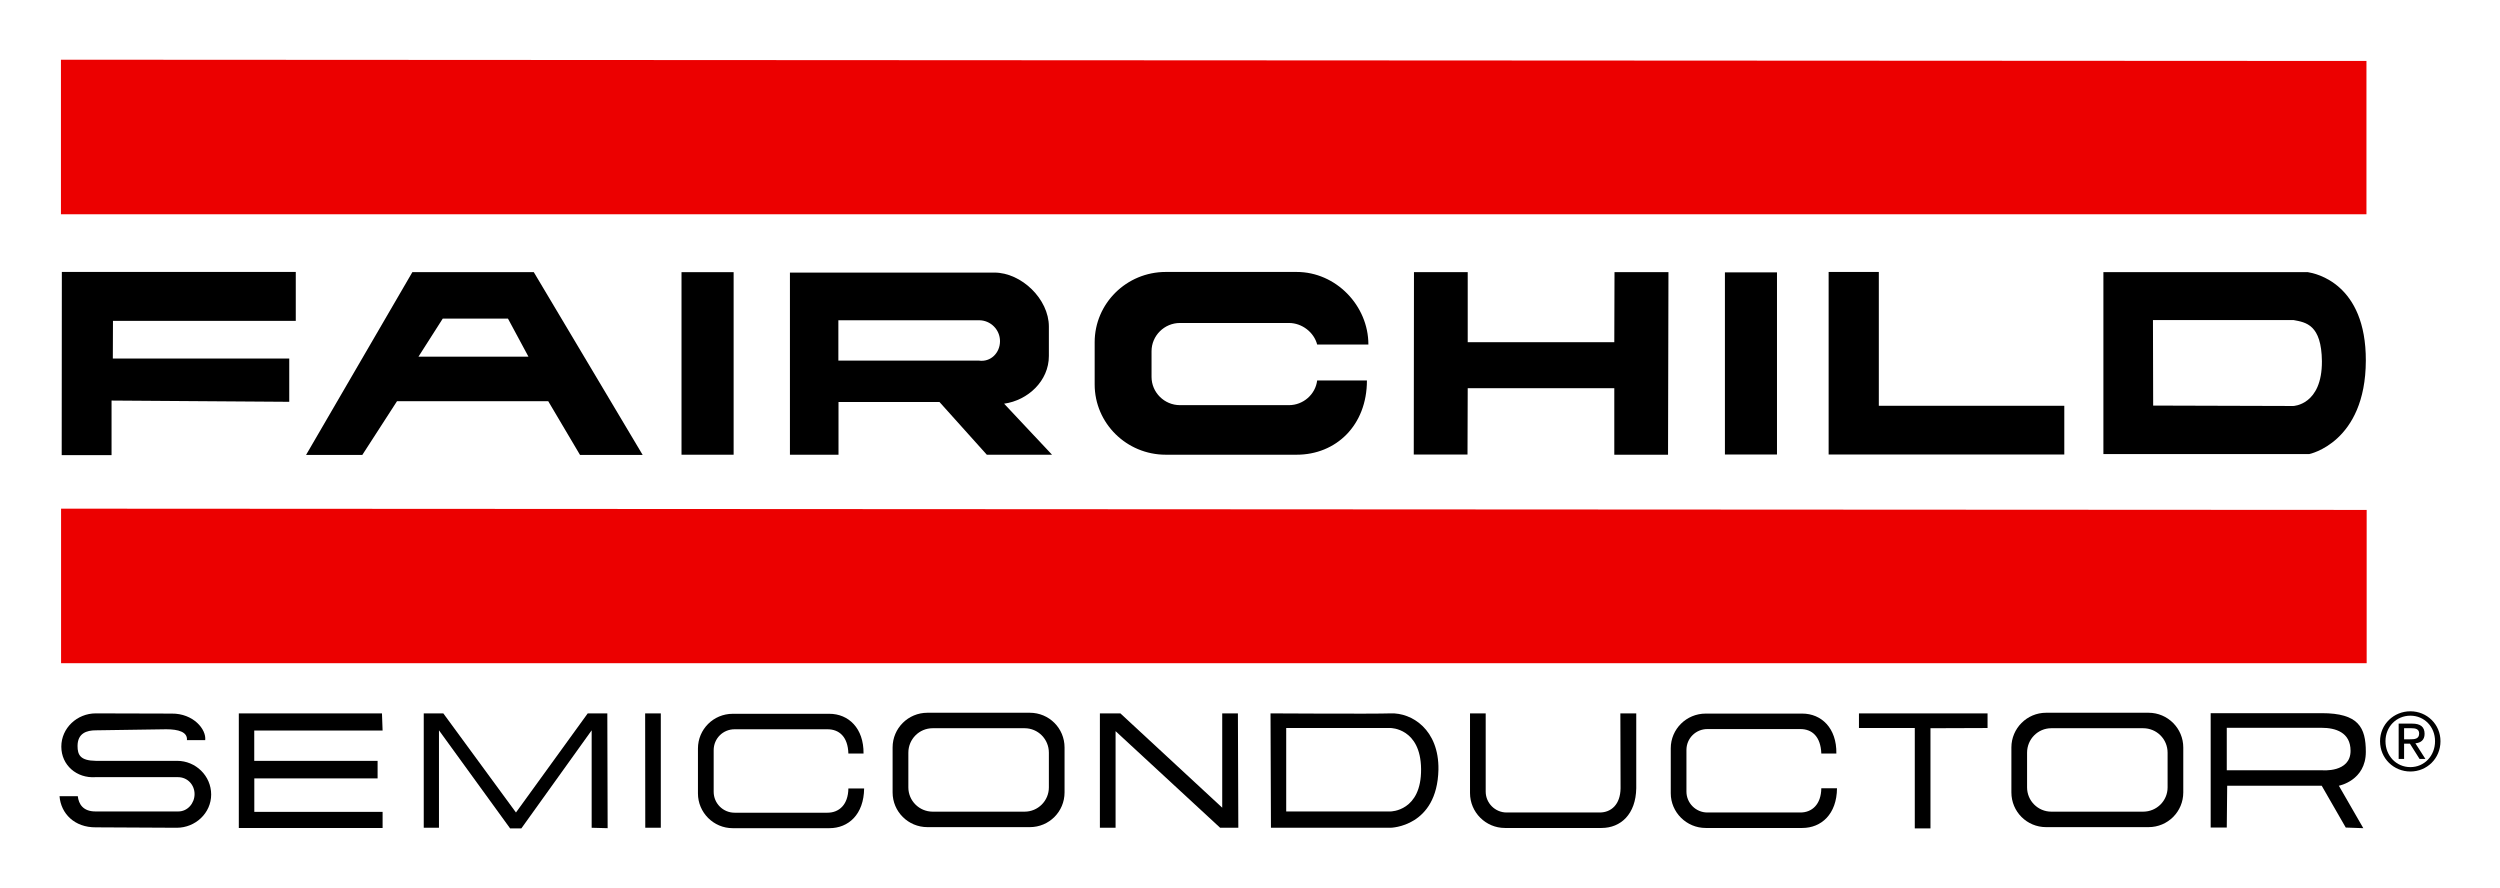
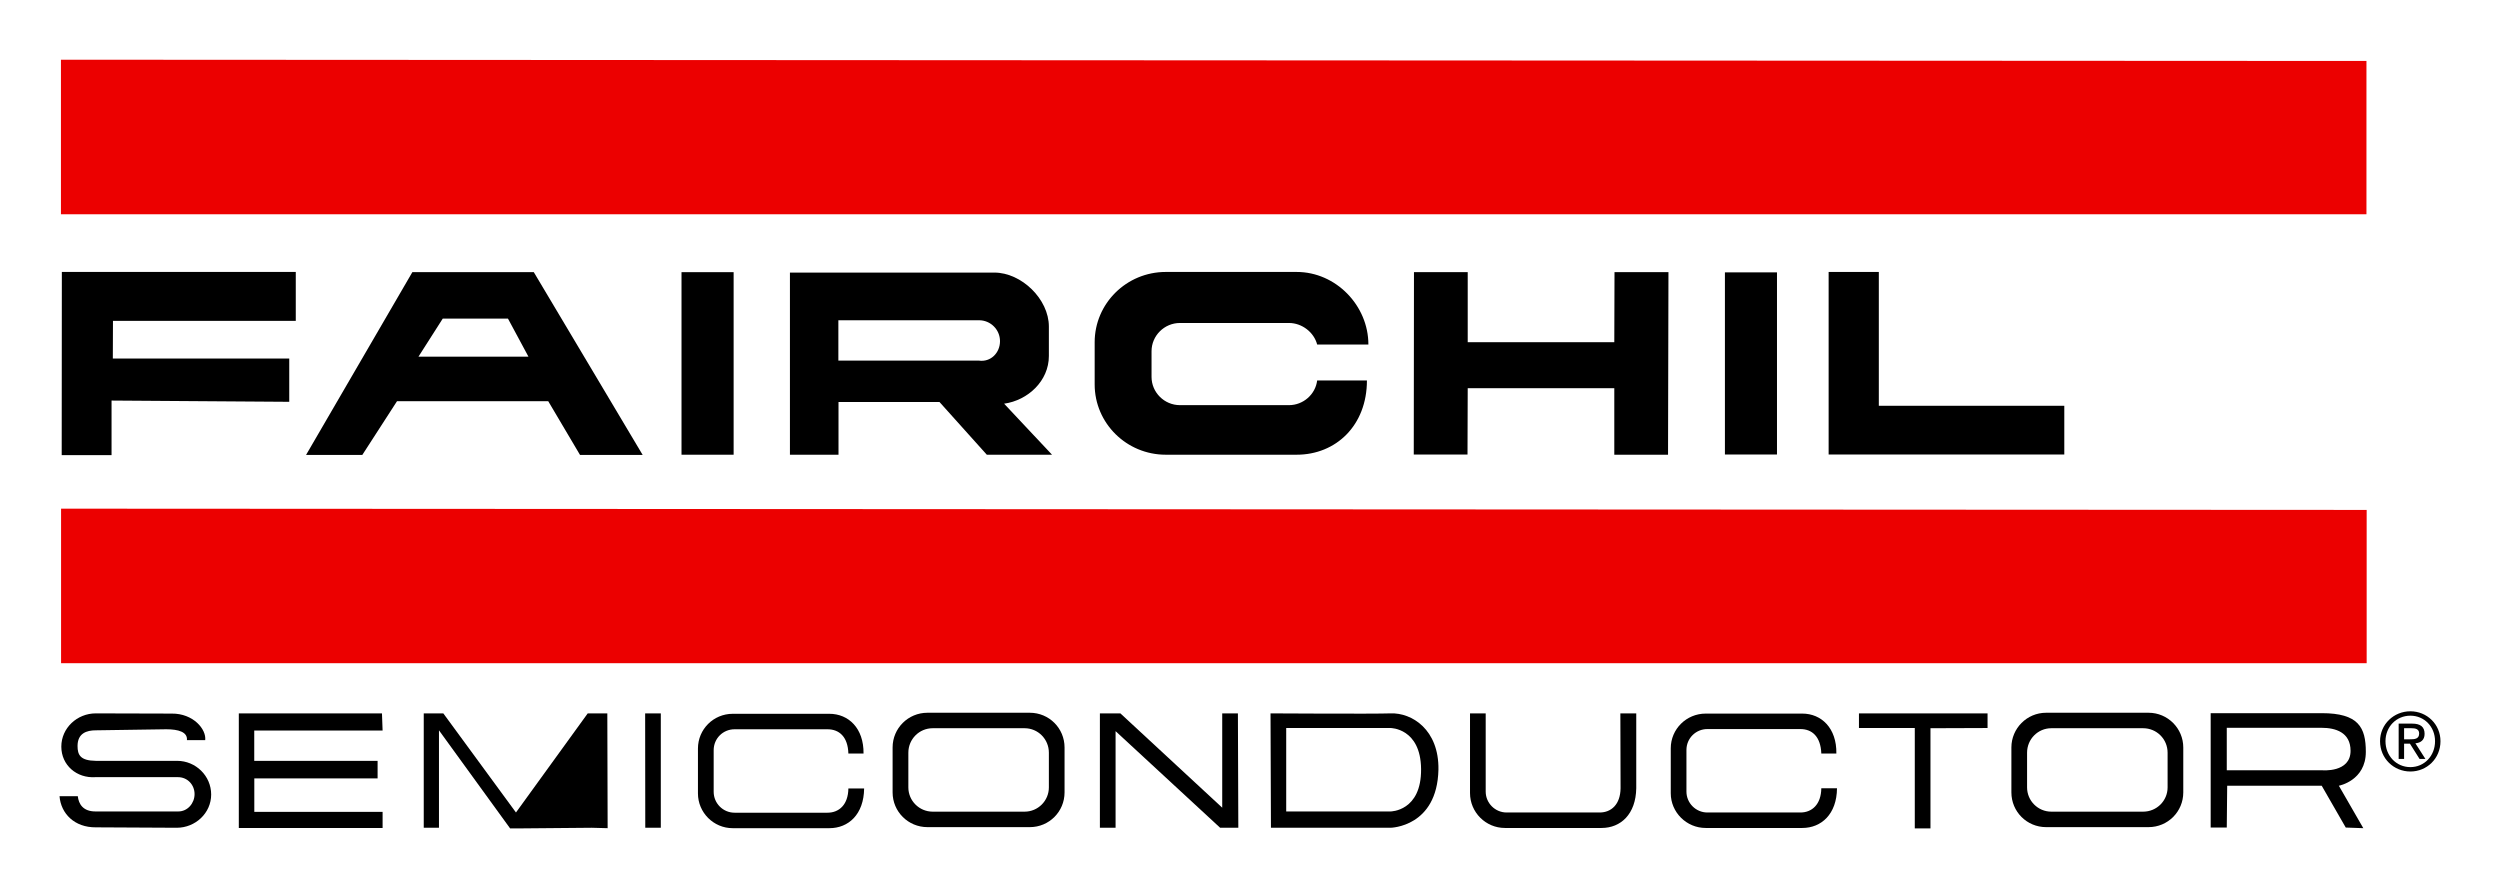
<svg xmlns="http://www.w3.org/2000/svg" version="1.0" width="744.094" height="264.331" id="svg9579">
  <defs id="defs9581" />
  <g transform="translate(-23.282,-610.167)" id="layer1">
    <g transform="translate(17.717,17.772)" id="g2779">
      <path d="M 709.911,610.541 L 709.911,656.161 L 23.705,656.161 L 23.705,610.167 L 709.911,610.541" style="fill:#ec0000;fill-rule:nonzero;stroke:none" id="path2431" />
      <path d="M 76.645,804.723 L 76.645,838.83 L 119.44,838.83 L 119.44,834.037 L 81.257,834.037 L 81.257,824.079 L 117.952,824.079 L 117.952,818.851 L 81.238,818.851 L 81.238,809.827 L 119.44,809.827 L 119.253,804.723 L 76.645,804.723" style="fill:#000000;fill-rule:nonzero;stroke:none" id="path2439" />
-       <path d="M 131.688,804.723 L 131.688,838.768 L 136.219,838.768 L 136.219,809.765 L 157.392,838.954 L 160.741,838.954 L 181.665,809.765 L 181.665,838.768 L 186.42,838.892 L 186.327,804.723 L 180.495,804.723 L 159.135,834.224 L 137.514,804.723 L 131.688,804.723" style="fill:#000000;fill-rule:nonzero;stroke:none" id="path2443" />
+       <path d="M 131.688,804.723 L 131.688,838.768 L 136.219,838.768 L 136.219,809.765 L 157.392,838.954 L 160.741,838.954 L 181.665,838.768 L 186.42,838.892 L 186.327,804.723 L 180.495,804.723 L 159.135,834.224 L 137.514,804.723 L 131.688,804.723" style="fill:#000000;fill-rule:nonzero;stroke:none" id="path2443" />
      <path d="M 197.586,804.723 L 197.623,838.768 L 202.247,838.768 L 202.247,804.723 L 197.586,804.723" style="fill:#000000;fill-rule:nonzero;stroke:none" id="path2447" />
      <path d="M 558.859,804.723 L 558.859,809.08 L 575.477,809.08 L 575.477,838.954 L 580.145,838.954 L 580.145,809.142 L 597.136,809.08 L 597.136,804.723 L 558.859,804.723" style="fill:#000000;fill-rule:nonzero;stroke:none" id="path2451" />
      <path d="M 419.446,804.723 C 414.529,804.91 383.721,804.723 383.721,804.723 L 383.846,838.768 L 419.446,838.768 C 419.446,838.768 433.325,838.581 433.698,821.465 C 433.885,809.578 425.794,804.474 419.446,804.723 z M 419.446,833.913 L 388.389,833.913 L 388.389,809.08 L 419.446,809.08 C 419.446,809.08 428.408,809.08 428.533,821.279 C 428.657,833.913 419.446,833.913 419.446,833.913" style="fill:#000000;fill-rule:nonzero;stroke:none" id="path2455" />
      <path d="M 709.724,816.175 C 709.724,808.893 707.546,804.661 696.592,804.661 L 663.544,804.661 L 663.544,838.705 L 668.336,838.705 L 668.46,826.258 L 696.592,826.258 L 703.749,838.705 L 708.977,838.892 L 701.696,826.258 C 701.696,826.258 709.724,824.764 709.724,816.175 z M 696.717,821.652 L 668.336,821.652 L 668.336,809.018 L 696.592,809.018 C 700.638,809.018 705.181,810.325 705.181,815.864 C 705.181,822.461 696.717,821.652 696.717,821.652" style="fill:#000000;fill-rule:nonzero;stroke:none" id="path2459" />
      <path d="M 547.656,816.673 C 547.47,811.569 544.856,809.391 541.433,809.391 L 513.737,809.391 C 510.313,809.391 507.513,812.13 507.513,815.615 L 507.513,828 C 507.513,831.423 510.313,834.224 513.737,834.224 L 541.433,834.224 C 544.856,834.224 547.594,831.859 547.656,827.005 L 552.324,827.005 C 552.262,834.722 547.656,838.83 541.993,838.83 L 513.239,838.83 C 507.513,838.83 502.845,834.162 502.845,828.498 L 502.845,815.117 C 502.845,809.391 507.513,804.786 513.239,804.786 L 541.993,804.786 C 547.656,804.786 552.262,809.08 552.137,816.673 L 547.656,816.673" style="fill:#000000;fill-rule:nonzero;stroke:none" id="path2463" />
      <path d="M 447.764,804.723 L 447.764,828 C 447.764,831.423 450.565,834.224 453.988,834.224 L 481.684,834.224 C 485.107,834.224 487.846,831.859 487.908,827.005 L 487.846,804.723 L 492.576,804.723 L 492.576,827.005 C 492.451,834.722 487.97,838.83 482.244,838.83 L 453.49,838.83 C 447.764,838.83 443.096,834.162 443.096,828.436 L 443.096,804.723 L 447.764,804.723" style="fill:#000000;fill-rule:nonzero;stroke:none" id="path2467" />
      <path d="M 369.344,832.793 L 339.034,804.723 L 332.935,804.723 L 332.935,838.768 L 337.603,838.768 L 337.603,810.014 L 368.722,838.768 L 374.137,838.768 L 374.012,804.723 L 369.344,804.723 L 369.344,832.793" style="fill:#000000;fill-rule:nonzero;stroke:none" id="path2471" />
      <path d="M 258.075,816.673 C 257.926,811.632 255.293,809.453 251.857,809.453 L 224.199,809.453 C 220.763,809.453 217.981,812.192 217.981,815.677 L 217.981,828.063 C 217.981,831.486 220.763,834.286 224.199,834.286 L 251.857,834.286 C 255.293,834.286 258.013,831.921 258.075,827.067 L 262.762,827.067 C 262.674,834.784 258.125,838.892 252.405,838.892 L 223.651,838.892 C 217.931,838.892 213.301,834.224 213.301,828.56 L 213.301,815.179 C 213.301,809.453 217.931,804.848 223.651,804.848 L 252.405,804.848 C 258.125,804.848 262.674,809.142 262.587,816.673 L 258.075,816.673" style="fill:#000000;fill-rule:nonzero;stroke:none" id="path2475" />
      <path d="M 34.124,838.643 C 27.726,838.705 23.686,834.535 23.282,829.37 L 28.721,829.37 C 28.97,831.735 30.321,833.913 33.956,833.913 L 58.658,833.913 C 61.39,833.913 63.475,831.486 63.475,828.747 C 63.475,826.009 61.403,823.706 58.527,823.706 L 33.956,823.706 C 28.404,824.079 23.817,820.158 23.817,814.619 C 23.817,809.08 28.522,804.723 34.068,804.723 L 56.691,804.786 C 63.083,804.723 67.023,809.453 66.643,812.69 L 61.204,812.69 C 61.428,810.263 58.67,809.453 55.042,809.453 L 34.08,809.765 C 31.354,809.765 28.647,810.636 28.647,814.432 C 28.647,817.046 29.419,818.789 34.08,818.851 L 58.291,818.851 C 63.836,818.851 68.417,823.332 68.417,828.872 C 68.417,834.411 63.712,838.768 58.166,838.768 L 34.124,838.643" style="fill:#000000;fill-rule:nonzero;stroke:none" id="path2479" />
      <path d="M 312.085,804.537 L 281.595,804.537 C 275.875,804.537 271.238,809.142 271.238,814.868 L 271.238,828.249 C 271.238,833.975 275.875,838.581 281.595,838.581 L 312.085,838.581 C 317.811,838.581 322.417,833.975 322.417,828.249 L 322.417,814.868 C 322.417,809.142 317.811,804.537 312.085,804.537 z M 317.749,826.756 C 317.749,830.739 314.512,833.975 310.529,833.975 L 283.176,833.975 C 279.167,833.975 275.925,830.739 275.925,826.756 L 275.925,816.424 C 275.925,812.379 279.167,809.142 283.176,809.142 L 310.529,809.142 C 314.512,809.142 317.749,812.379 317.749,816.424 L 317.749,826.756" style="fill:#000000;fill-rule:nonzero;stroke:none" id="path2483" />
      <path d="M 645.059,804.537 L 614.562,804.537 C 608.836,804.537 604.231,809.204 604.231,814.868 L 604.231,828.249 C 604.231,833.975 608.836,838.581 614.562,838.581 L 645.059,838.581 C 650.785,838.581 655.39,833.975 655.39,828.249 L 655.39,814.868 C 655.39,809.204 650.785,804.537 645.059,804.537 z M 650.723,826.756 C 650.723,830.739 647.486,833.975 643.441,833.975 L 616.118,833.975 C 612.135,833.975 608.899,830.739 608.899,826.756 L 608.899,816.424 C 608.899,812.379 612.135,809.142 616.118,809.142 L 643.441,809.142 C 647.486,809.142 650.723,812.379 650.723,816.424 L 650.723,826.756" style="fill:#000000;fill-rule:nonzero;stroke:none" id="path2487" />
      <path d="M 38.767,711.615 L 38.767,727.859 L 23.929,727.859 L 23.973,673.339 L 93.598,673.339 L 93.598,687.902 L 39.19,687.902 L 39.146,699.105 L 91.657,699.105 L 91.657,711.989 L 38.767,711.615" style="fill:#000000;fill-rule:nonzero;stroke:none" id="path2491" />
      <path d="M 208.409,727.735 L 223.919,727.735 L 223.919,673.401 L 208.409,673.401 L 208.409,727.735 z " style="fill:#000000;fill-rule:nonzero;stroke:none" id="path2495" />
      <path d="M 426.417,673.401 L 426.354,727.673 L 442.349,727.673 L 442.412,707.943 L 486.041,707.943 L 486.041,727.735 L 502.036,727.735 L 502.16,673.401 L 486.103,673.401 L 486.041,694.251 L 442.412,694.251 L 442.412,673.401 L 426.417,673.401" style="fill:#000000;fill-rule:nonzero;stroke:none" id="path2499" />
      <path d="M 549.835,673.339 L 549.835,727.673 L 619.977,727.673 L 619.977,713.171 L 564.772,713.171 L 564.772,673.339 L 549.835,673.339" style="fill:#000000;fill-rule:nonzero;stroke:none" id="path2503" />
      <path d="M 164.444,673.401 L 128.296,673.401 L 96.661,727.797 L 113.403,727.797 L 123.734,711.802 L 168.738,711.802 L 178.199,727.797 L 196.845,727.797 L 164.444,673.401 z M 130.12,698.545 L 137.346,687.218 L 156.751,687.218 L 162.845,698.545 L 130.12,698.545" style="fill:#000000;fill-rule:nonzero;stroke:none" id="path2507" />
      <path d="M 302.009,712.362 C 302.725,712.362 301.324,712.424 302.009,712.362" style="fill:#000000;fill-rule:nonzero;stroke:none" id="path2511" />
      <path d="M 304.424,712.549 C 311.525,711.553 317.749,705.765 317.749,698.358 L 317.749,689.583 C 317.749,681.43 309.596,673.525 301.511,673.525 L 240.679,673.525 L 240.679,727.735 L 255.137,727.735 L 255.137,712.051 L 285.198,712.051 L 299.277,727.735 L 318.682,727.735 L 304.424,712.549 z M 296.93,699.728 L 255.094,699.728 L 255.094,687.716 L 296.974,687.716 C 300.416,687.716 303.204,690.516 303.204,693.939 C 303.204,697.425 300.434,700.226 296.93,699.728" style="fill:#000000;fill-rule:nonzero;stroke:none" id="path2515" />
      <path d="M 412.849,694.935 L 397.6,694.935 C 396.667,691.326 393.119,688.525 389.198,688.525 L 356.772,688.525 C 352.104,688.525 348.308,692.321 348.308,696.927 L 348.308,704.582 C 348.308,709.188 352.104,712.984 356.772,712.984 L 389.198,712.984 C 393.493,712.984 397.102,709.748 397.6,705.64 L 412.413,705.64 C 412.413,719.021 403.202,727.735 391.501,727.735 L 352.54,727.735 C 340.839,727.735 331.379,718.337 331.379,706.823 L 331.379,694.251 C 331.379,682.737 340.839,673.339 352.54,673.339 L 391.501,673.339 C 403.202,673.339 412.849,683.359 412.849,694.935" style="fill:#000000;fill-rule:nonzero;stroke:none" id="path2519" />
      <path d="M 518.965,727.673 L 534.462,727.673 L 534.462,673.463 L 518.965,673.463 L 518.965,727.673 z " style="fill:#000000;fill-rule:nonzero;stroke:none" id="path2523" />
-       <path d="M 692.484,673.401 L 631.616,673.401 L 631.616,727.548 L 692.858,727.548 C 692.858,727.548 709.662,724.187 709.724,699.728 C 709.787,676.762 694.787,673.774 692.484,673.401 z M 688.128,713.233 L 646.428,713.109 L 646.366,687.653 L 688.19,687.653 C 691.924,688.338 696.53,689.023 696.654,699.914 C 696.717,712.984 688.128,713.233 688.128,713.233" style="fill:#000000;fill-rule:nonzero;stroke:none" id="path2527" />
      <path d="M 709.973,744.166 L 709.973,789.786 L 23.742,789.786 L 23.742,743.792 L 709.973,744.166" style="fill:#ec0000;fill-rule:nonzero;stroke:none" id="path2531" />
      <path d="M 715.575,813.001 C 715.575,808.707 718.811,805.408 722.981,805.408 C 727.151,805.408 730.325,808.707 730.325,813.001 C 730.325,817.358 727.151,820.718 722.981,820.718 C 718.811,820.718 715.575,817.358 715.575,813.001 z M 713.956,813.001 C 713.956,818.167 718.064,822.025 722.981,822.025 C 727.898,822.025 731.943,818.167 731.943,813.001 C 731.943,807.96 727.898,804.101 722.981,804.101 C 718.064,804.101 713.956,807.96 713.956,813.001 z M 719.496,818.291 L 721.114,818.291 L 721.114,813.748 L 722.856,813.748 L 725.719,818.291 L 727.462,818.291 L 724.475,813.623 C 726.031,813.499 727.213,812.69 727.213,810.823 C 727.213,808.769 726.031,807.773 723.541,807.773 L 719.496,807.773 L 719.496,818.291 z M 721.114,809.142 L 723.292,809.142 C 724.412,809.142 725.595,809.329 725.595,810.698 C 725.595,812.379 724.226,812.441 722.794,812.441 L 721.114,812.441 L 721.114,809.142" style="fill:#000000;fill-rule:nonzero;stroke:none" id="path2535" />
    </g>
  </g>
</svg>